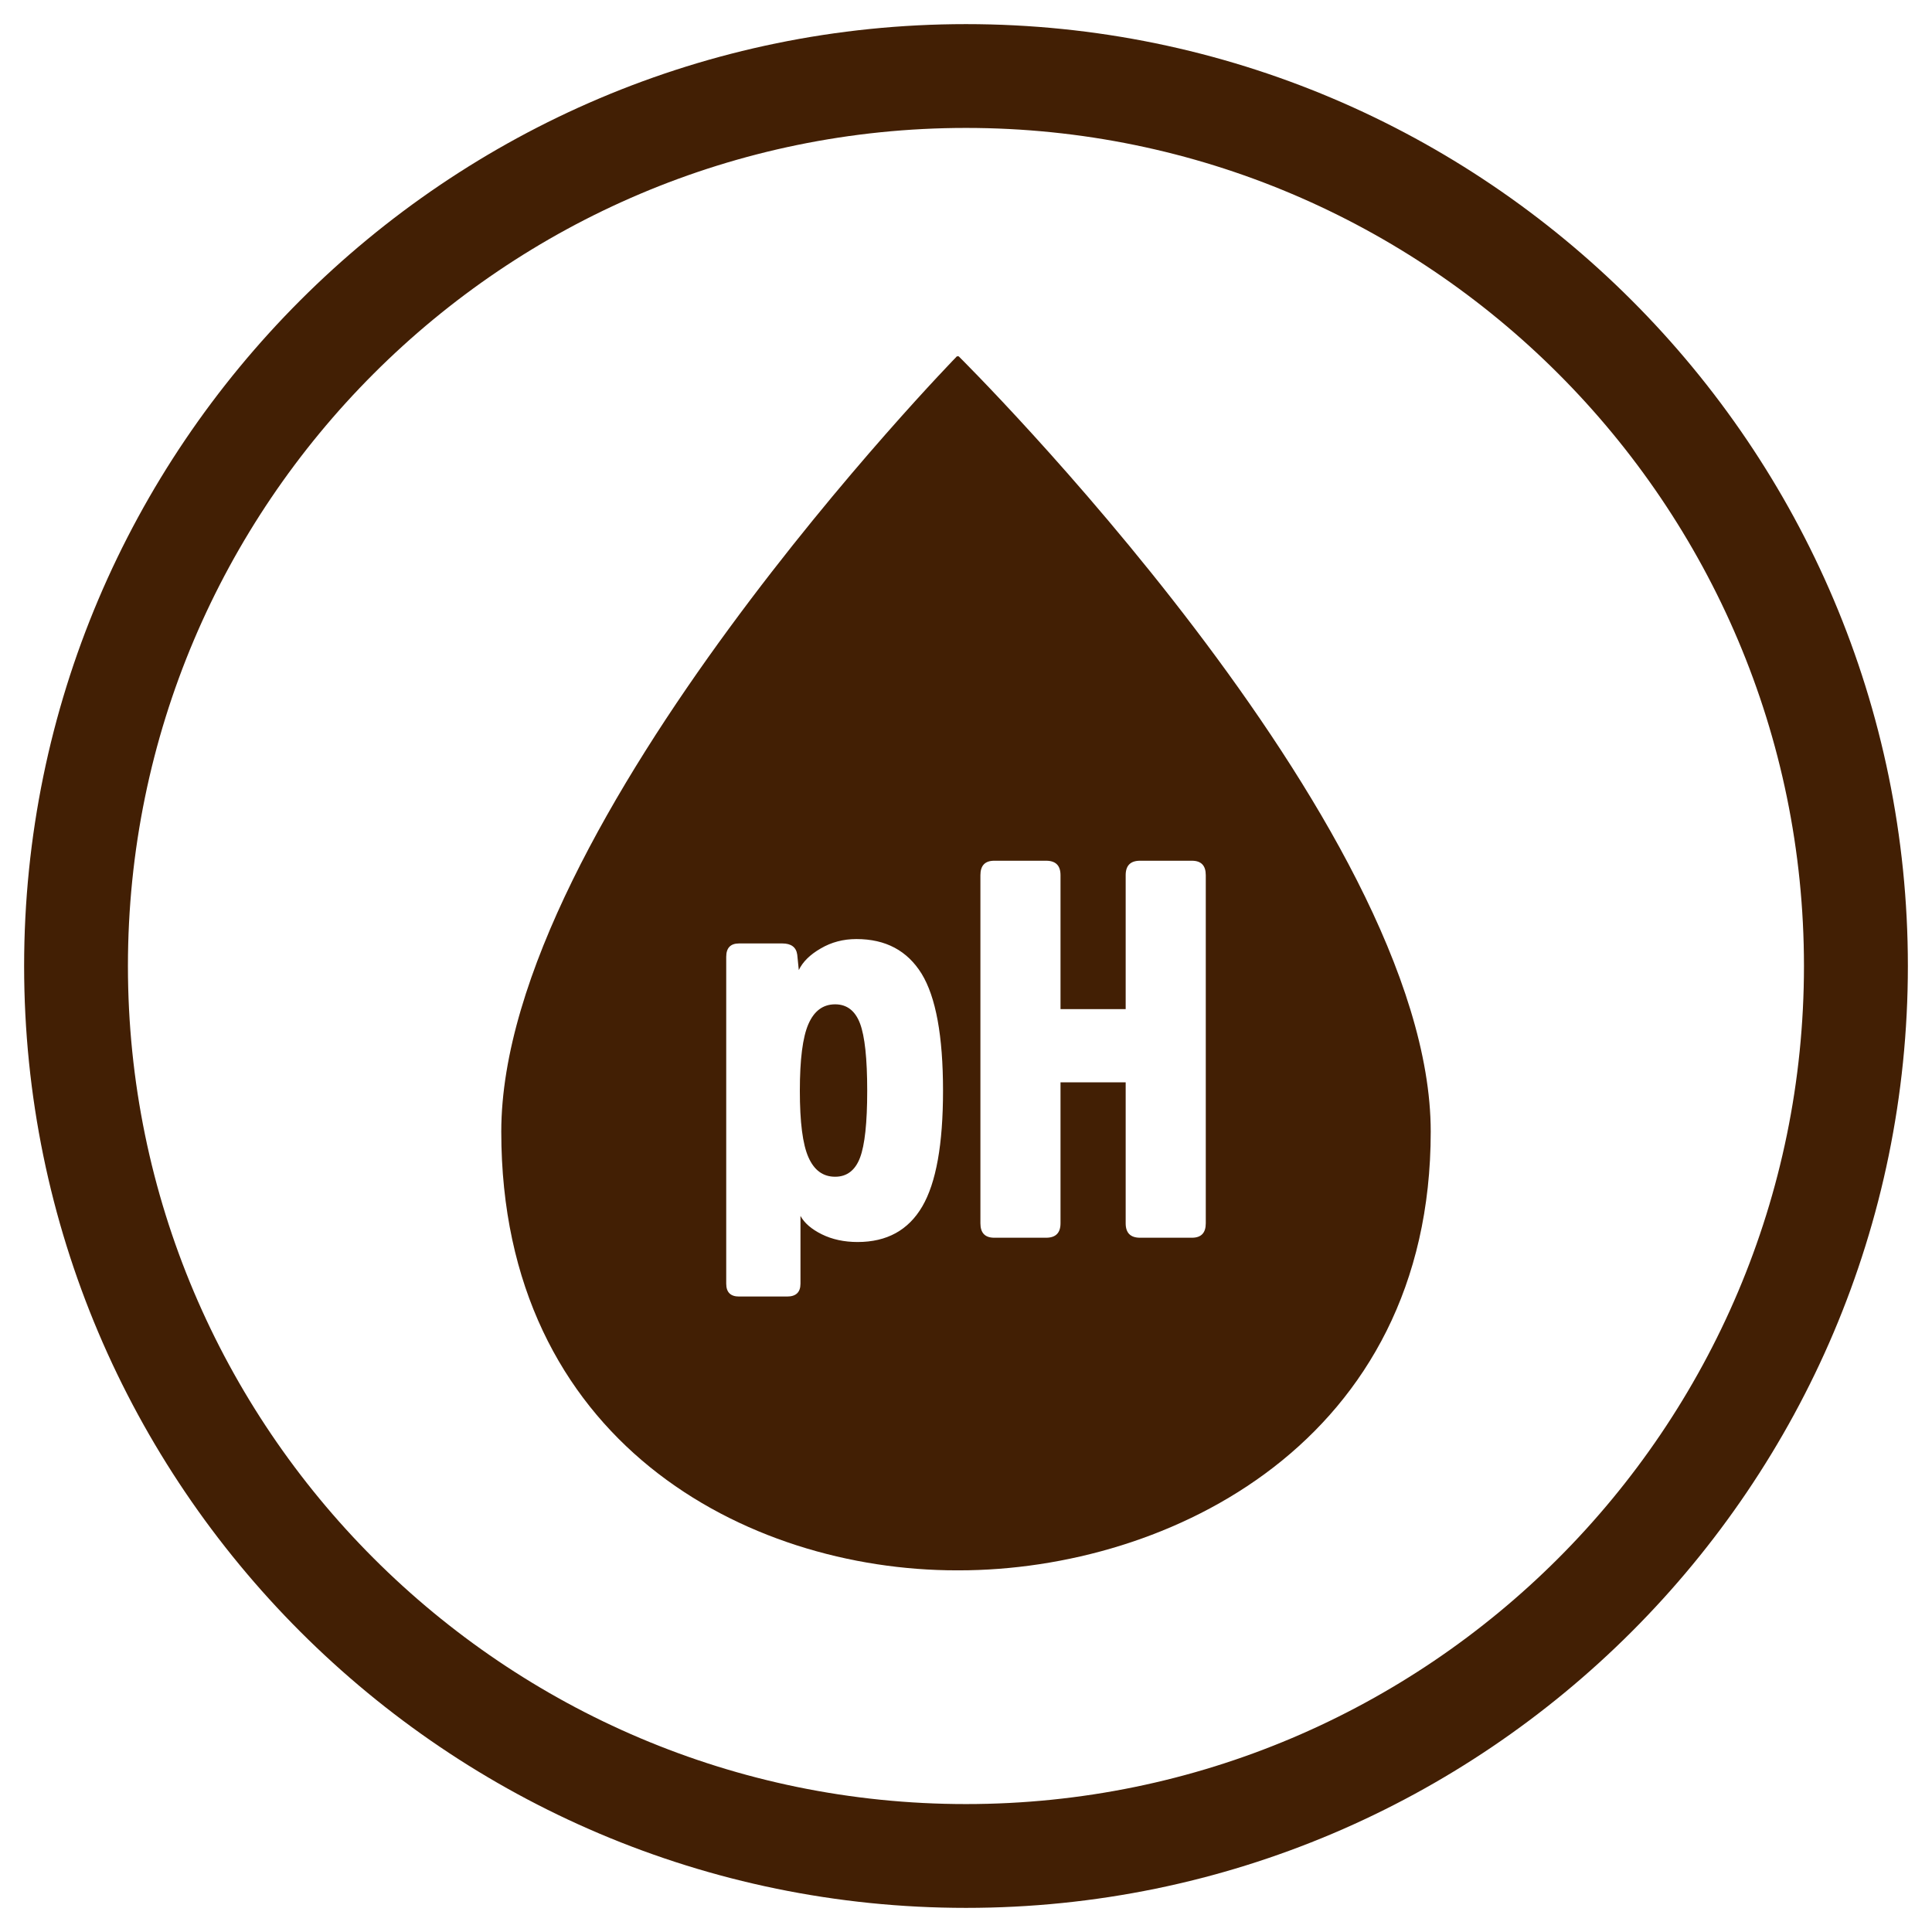
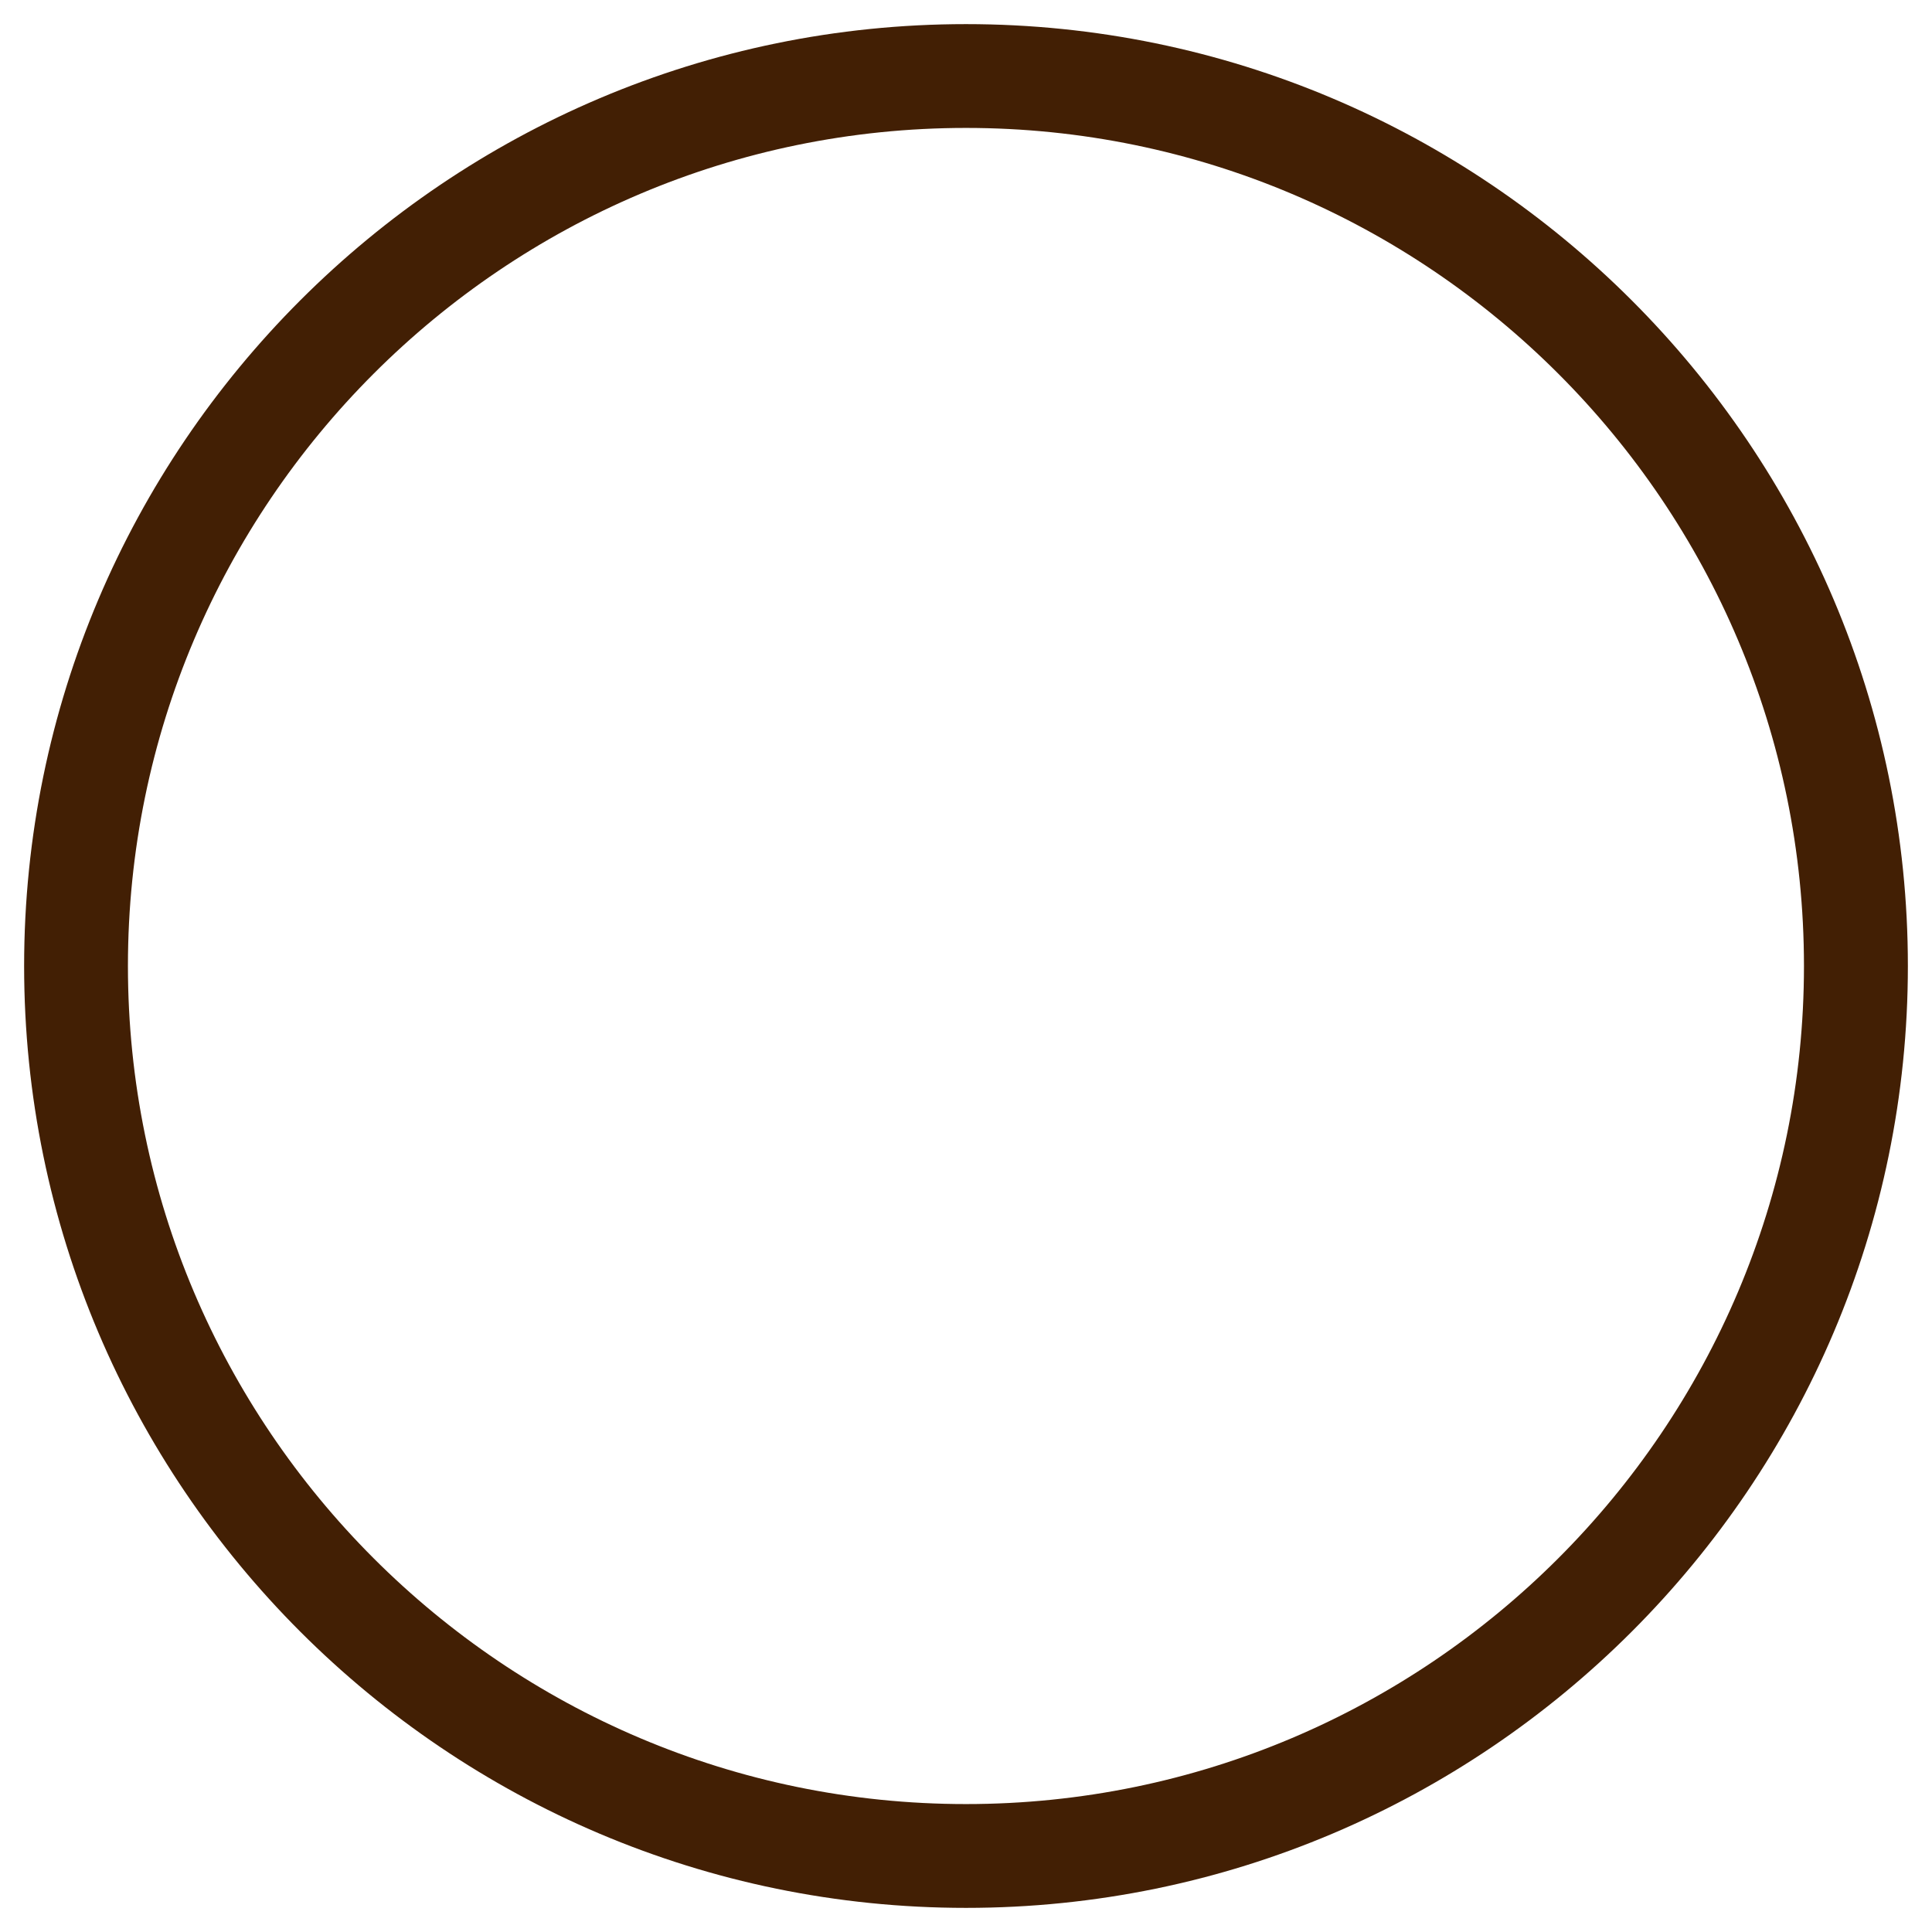
<svg xmlns="http://www.w3.org/2000/svg" version="1.2" baseProfile="tiny" id="Camada_1" x="0px" y="0px" viewBox="0 0 185 185" overflow="visible" xml:space="preserve">
  <g>
    <path fill="#421F04" d="M92.5,182.69c-49.73,0-90.19-40.46-90.19-90.19c0-49.73,40.46-90.19,90.19-90.19   c49.73,0,90.19,40.46,90.19,90.19C182.69,142.23,142.23,182.69,92.5,182.69 M92.5,12.25c-44.25,0-80.25,36-80.25,80.25   c0,44.25,36,80.25,80.25,80.25c44.25,0,80.24-36,80.24-80.25C172.74,48.25,136.75,12.25,92.5,12.25" />
    <g>
-       <path fill="#421F04" d="M91.8,34.12h-0.17c0,0-43.62,44.71-43.63,74.24c0,29.66,23.44,42.01,43.63,42.01h0.17    c20.18,0,45.2-12.35,45.2-42.01C137,78.84,91.8,34.12,91.8,34.12 M88.31,115.53c-1.33,2.27-3.39,3.4-6.19,3.4    c-1.29,0-2.44-0.25-3.43-0.74c-0.99-0.49-1.67-1.08-2.04-1.76v6.49c0,0.82-0.43,1.23-1.28,1.23h-4.6c-0.82,0-1.23-0.41-1.23-1.23    V91.62c0-0.85,0.41-1.28,1.23-1.28h4.14c0.85,0,1.33,0.36,1.43,1.07l0.15,1.48c0.37-0.78,1.07-1.48,2.1-2.07    c1.02-0.6,2.16-0.9,3.42-0.9c2.8,0,4.87,1.11,6.24,3.32c1.36,2.22,2.05,5.95,2.05,11.2C90.3,109.57,89.64,113.26,88.31,115.53     M115.46,117.14c0,0.92-0.44,1.38-1.33,1.38h-4.96c-0.92,0-1.38-0.46-1.38-1.38v-13.5h-6.24v13.5c0,0.92-0.46,1.38-1.38,1.38    h-4.96c-0.89,0-1.33-0.46-1.33-1.38V83.8c0-0.92,0.44-1.38,1.33-1.38h4.96c0.92,0,1.38,0.46,1.38,1.38v12.83h6.24V83.8    c0-0.92,0.46-1.38,1.38-1.38h4.96c0.89,0,1.33,0.46,1.33,1.38V117.14z" />
-       <path fill="#421F04" d="M79.97,96.17c-1.16,0-2.01,0.63-2.56,1.89c-0.55,1.26-0.82,3.39-0.82,6.39c0,3,0.27,5.12,0.82,6.36    c0.55,1.25,1.4,1.87,2.56,1.87c1.12,0,1.92-0.61,2.38-1.82c0.46-1.21,0.69-3.35,0.69-6.42c0-3.07-0.23-5.22-0.69-6.44    C81.89,96.79,81.1,96.17,79.97,96.17" />
-     </g>
+       </g>
  </g>
</svg>